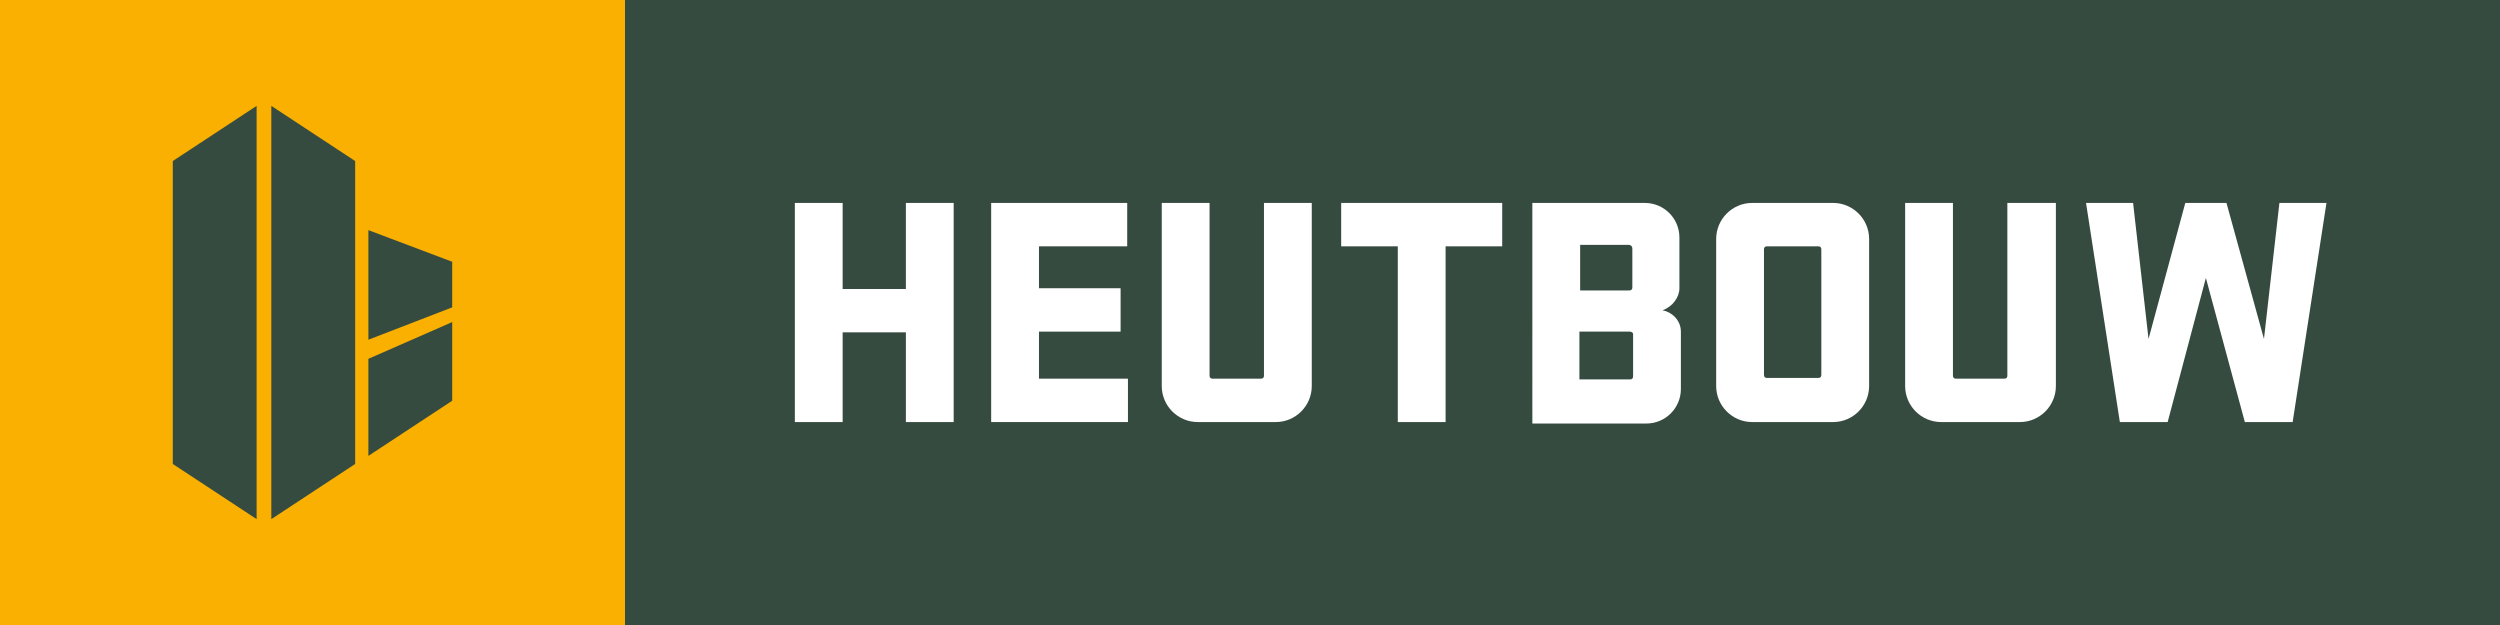
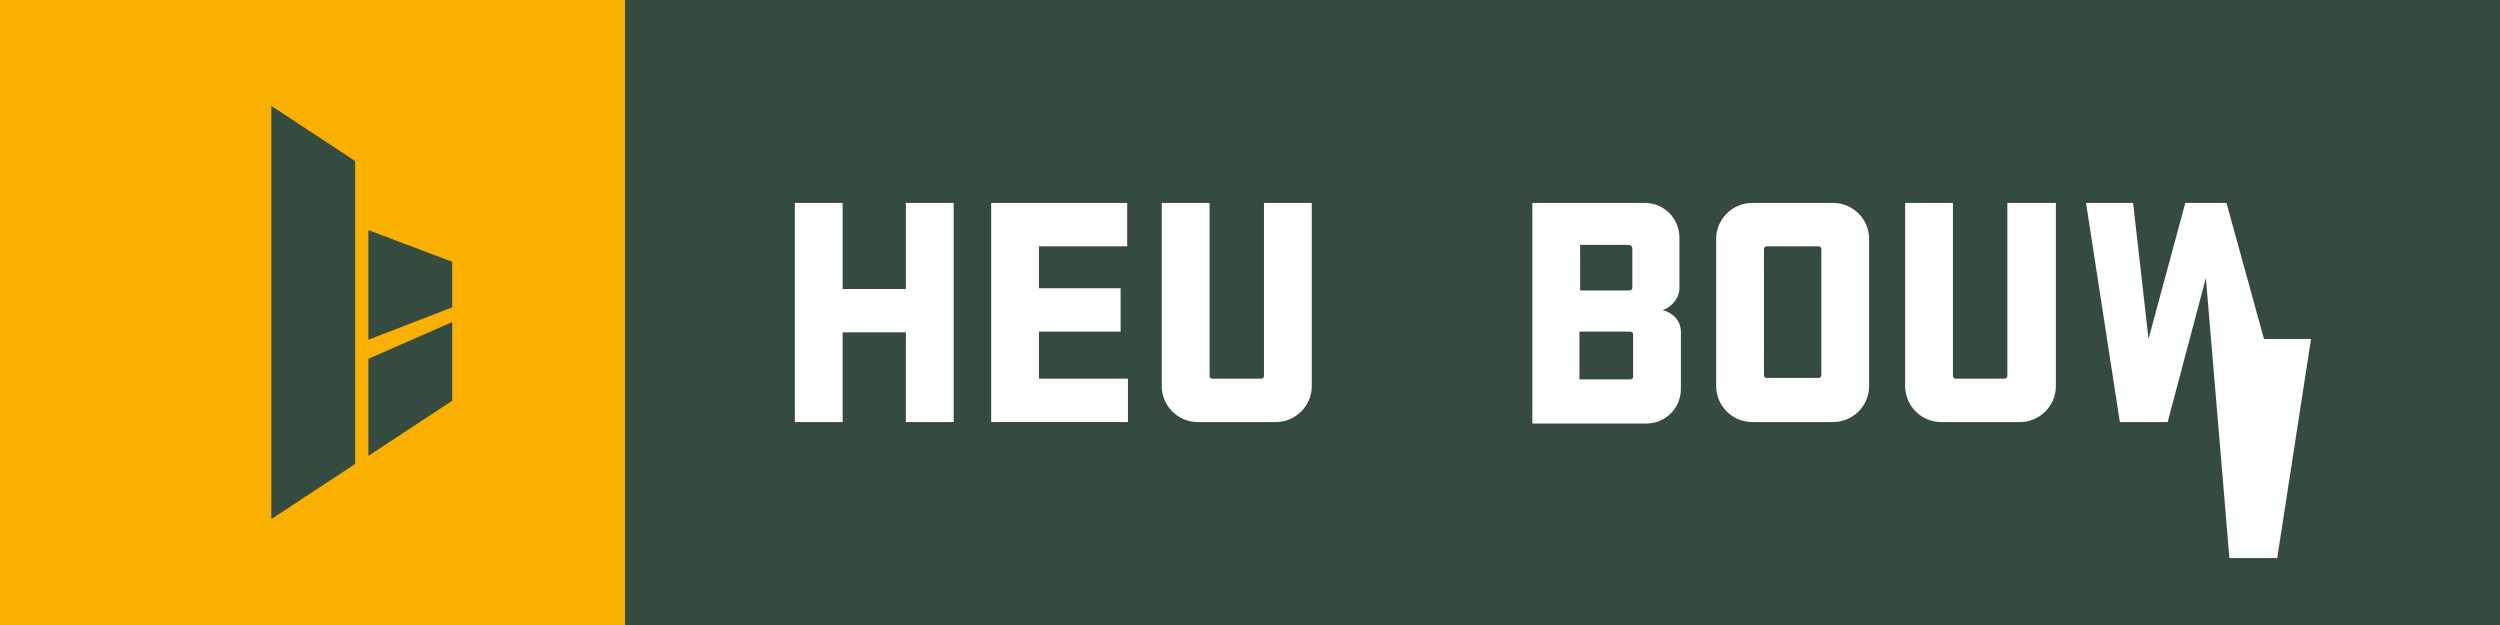
<svg xmlns="http://www.w3.org/2000/svg" version="1.1" id="Laag_1" x="0px" y="0px" viewBox="0 0 340 85" style="enable-background:new 0 0 340 85;" xml:space="preserve">
  <rect x="0" y="0" width="340" height="85" fill="#808080" stroke="none" />
  <style type="text/css">
	.st0{fill:#364B40;}
	.st1{fill:#F9B000;}
	.st2{fill:#FFFFFF;}
</style>
  <g>
    <g>
      <rect x="85" class="st0" width="255" height="85" />
    </g>
    <g>
      <rect class="st1" width="85" height="85" />
      <g>
-         <polygon class="st0" points="23.5,21.9 23.5,39.8 23.5,45.6 23.5,63.1 34.9,70.6 34.9,45.6 34.9,39.8 34.9,14.4    " />
        <polygon class="st0" points="36.9,14.4 36.9,39.8 36.9,45.6 36.9,70.6 48.3,63.1 48.3,45.6 48.3,39.8 48.3,21.9    " />
        <polygon class="st0" points="50.1,62 61.5,54.5 61.5,43.8 50.1,48.8    " />
        <polygon class="st0" points="61.5,35.6 50.1,31.3 50.1,46.2 61.5,41.8    " />
      </g>
    </g>
    <g>
      <g>
        <path class="st2" d="M123.2,45.2h-8.6v12.2h-6.5V27.6h6.5v11.7h8.6V27.6h6.5v29.8h-6.5V45.2z" />
        <path class="st2" d="M134.8,27.6h18.5v5.9h-12v5.7h11.1v5.9h-11.1v6.4h12.1v5.9h-18.6V27.6z" />
        <path class="st2" d="M178.4,27.6v24.9c0,2.7-2.2,4.9-4.9,4.9h-10.6c-2.7,0-4.9-2.2-4.9-4.9V27.6h6.5v23.5c0,0.3,0.2,0.4,0.4,0.4     h6.6c0.3,0,0.4-0.2,0.4-0.4V27.6H178.4z" />
-         <path class="st2" d="M182.4,27.6h21.9v5.9h-7.7v23.9h-6.5V33.5h-7.7V27.6z" />
      </g>
      <path class="st2" d="M208.4,27.6h15.3c2.6,0,4.7,2.1,4.7,4.7v6.9c0,1.2-0.9,2.5-2.3,3c1.2,0.2,2.5,1.3,2.5,2.9v7.8    c0,2.6-2.1,4.7-4.7,4.7h-15.5V27.6z M221.6,39.5c0.3,0,0.4-0.2,0.4-0.4v-5.3c0-0.3-0.2-0.5-0.5-0.5h-6.6v6.2H221.6z M214.9,51.6    h6.8c0.3,0,0.4-0.2,0.4-0.4v-5.7c0-0.3-0.2-0.4-0.5-0.4h-6.8V51.6z" />
      <path class="st2" d="M249.3,57.4h-11c-2.7,0-4.9-2.2-4.9-4.9v-20c0-2.7,2.2-4.9,4.9-4.9h11c2.7,0,4.9,2.2,4.9,4.9v20    C254.2,55.2,252,57.4,249.3,57.4z M247.3,33.5h-7c-0.3,0-0.4,0.2-0.4,0.4v17.1c0,0.3,0.2,0.4,0.4,0.4h7c0.3,0,0.4-0.2,0.4-0.4    V33.9C247.7,33.7,247.6,33.5,247.3,33.5z" />
      <path class="st2" d="M279.6,27.6v24.9c0,2.7-2.2,4.9-4.9,4.9H264c-2.7,0-4.9-2.2-4.9-4.9V27.6h6.5v23.5c0,0.3,0.2,0.4,0.4,0.4h6.6    c0.3,0,0.4-0.2,0.4-0.4V27.6H279.6z" />
-       <path class="st2" d="M297.2,27.6h5.6l5.1,18.5l2.1-18.5h6.4l-4.6,29.8h-6.5L300,37.8l-5.2,19.6h-6.5l-4.6-29.8h6.4l2.1,18.5    L297.2,27.6z" />
+       <path class="st2" d="M297.2,27.6h5.6l5.1,18.5h6.4l-4.6,29.8h-6.5L300,37.8l-5.2,19.6h-6.5l-4.6-29.8h6.4l2.1,18.5    L297.2,27.6z" />
    </g>
  </g>
</svg>